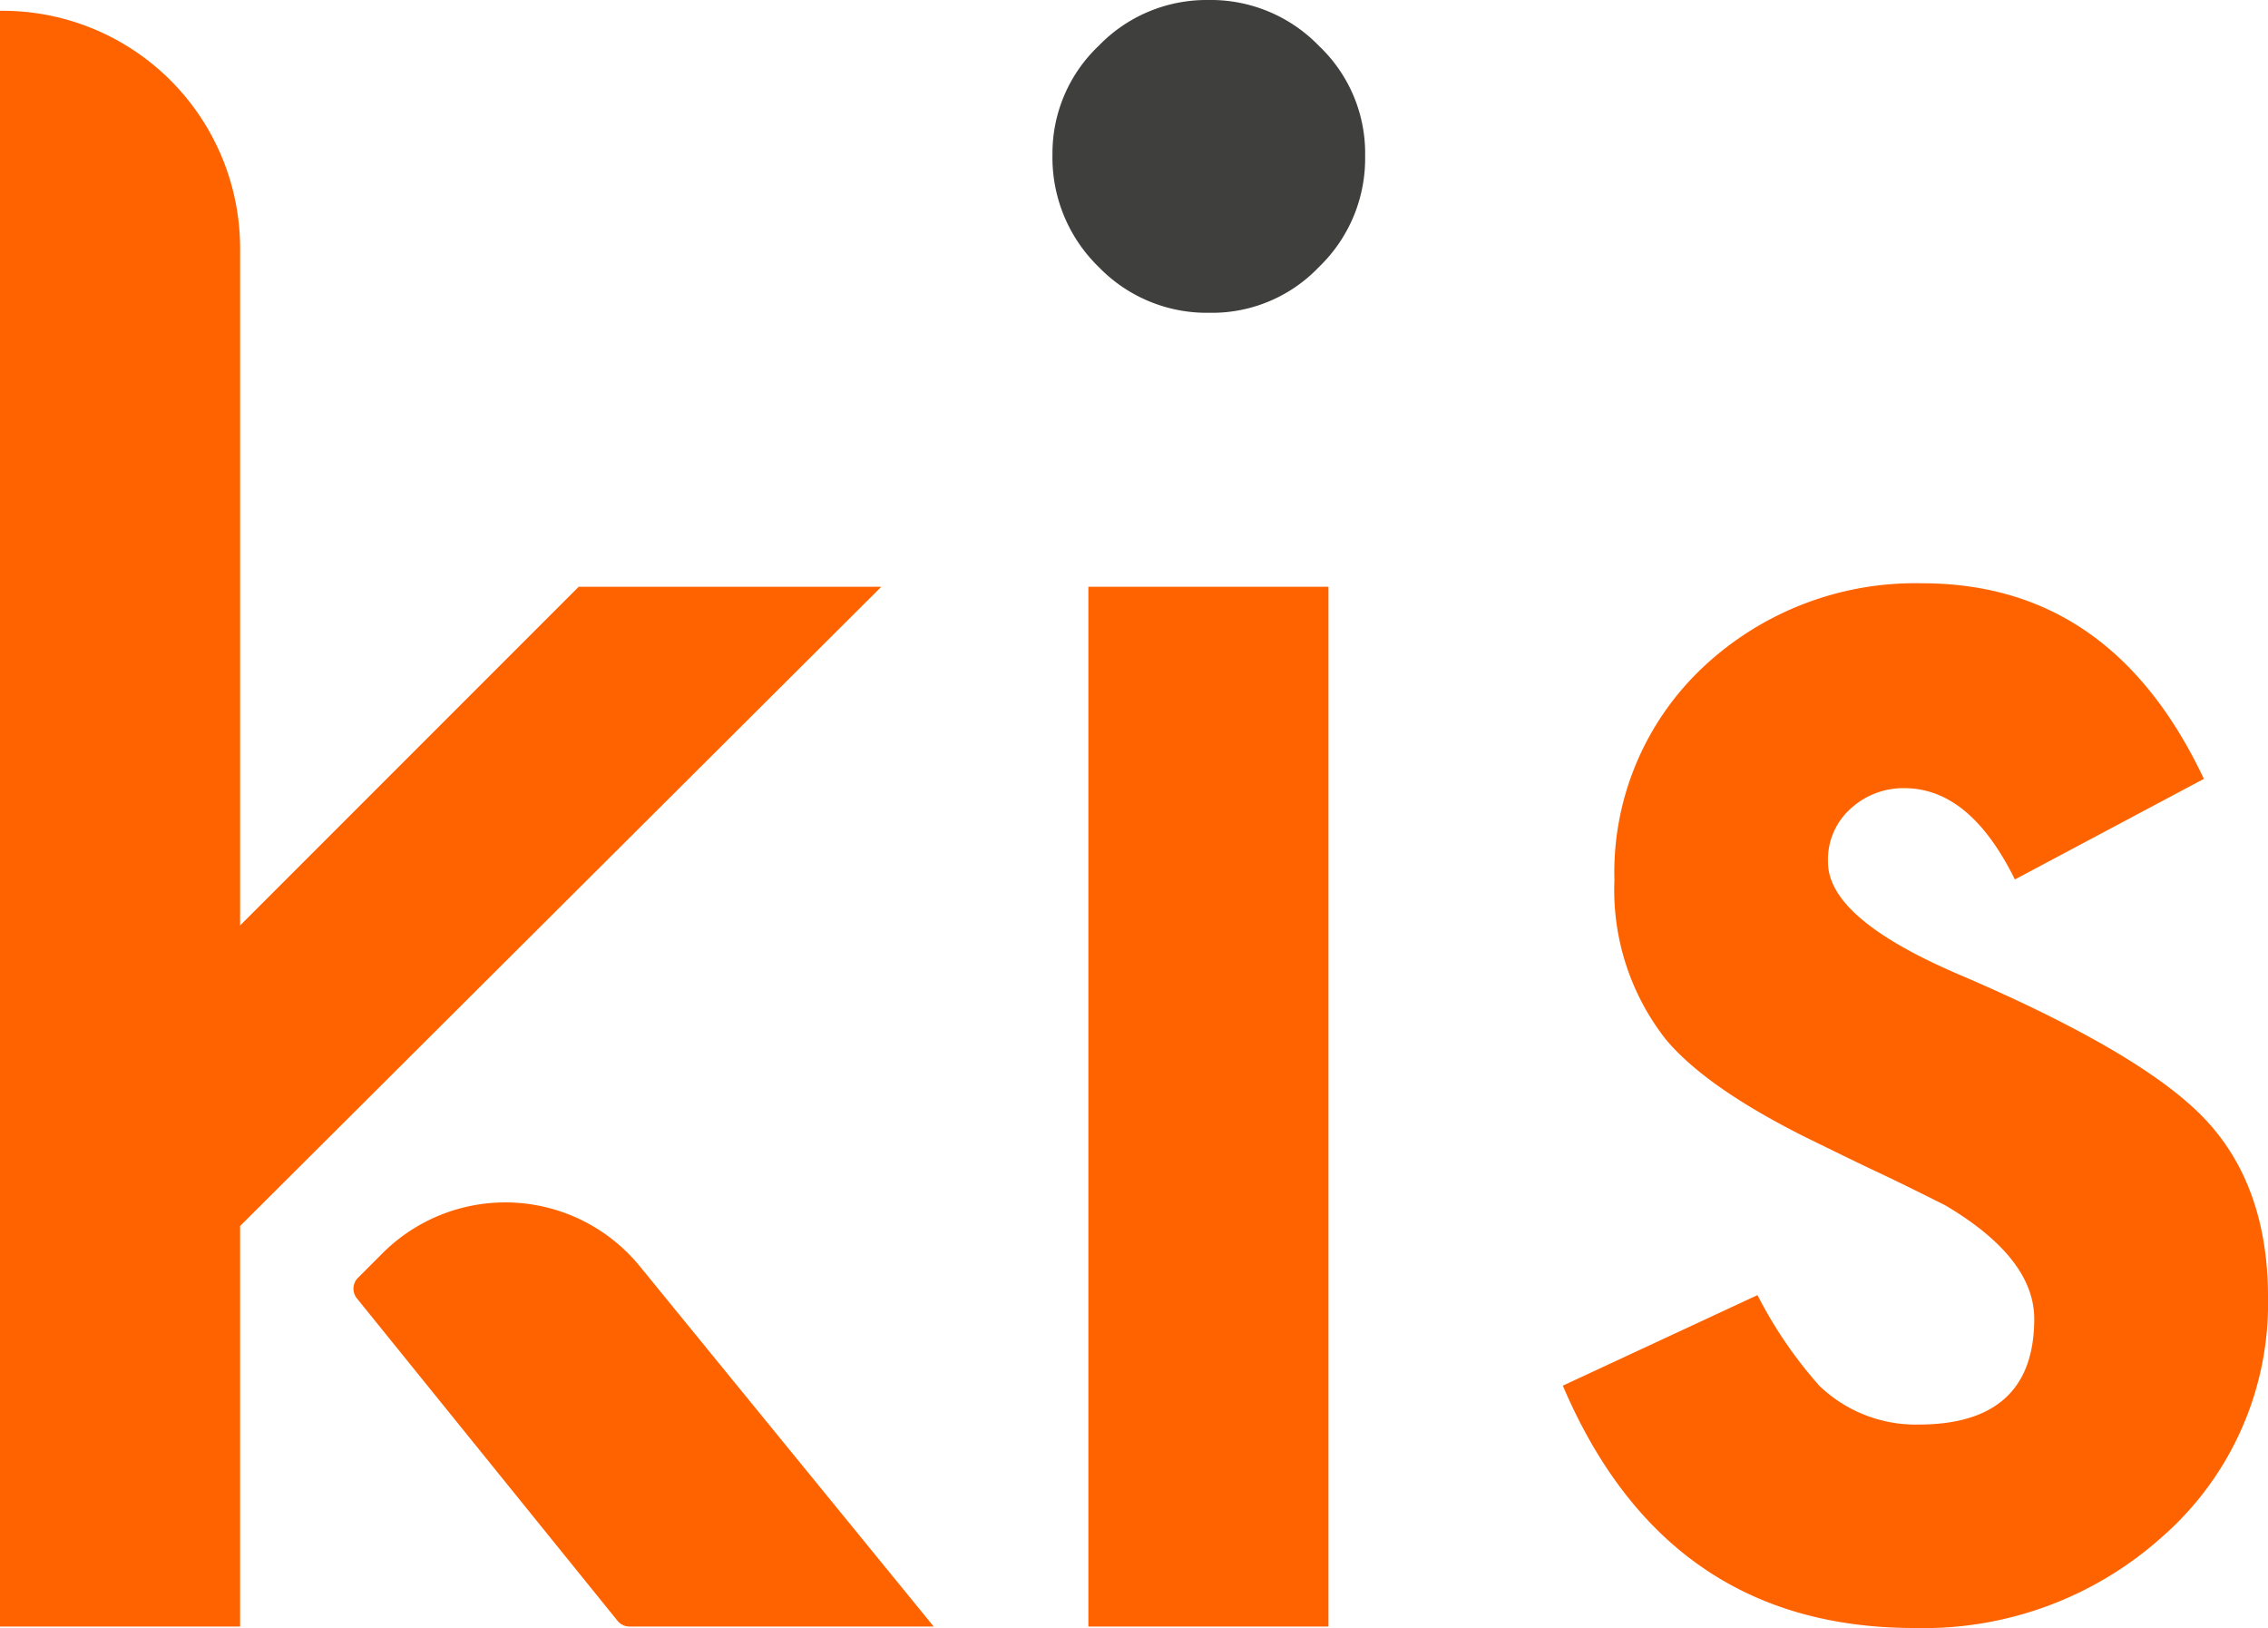
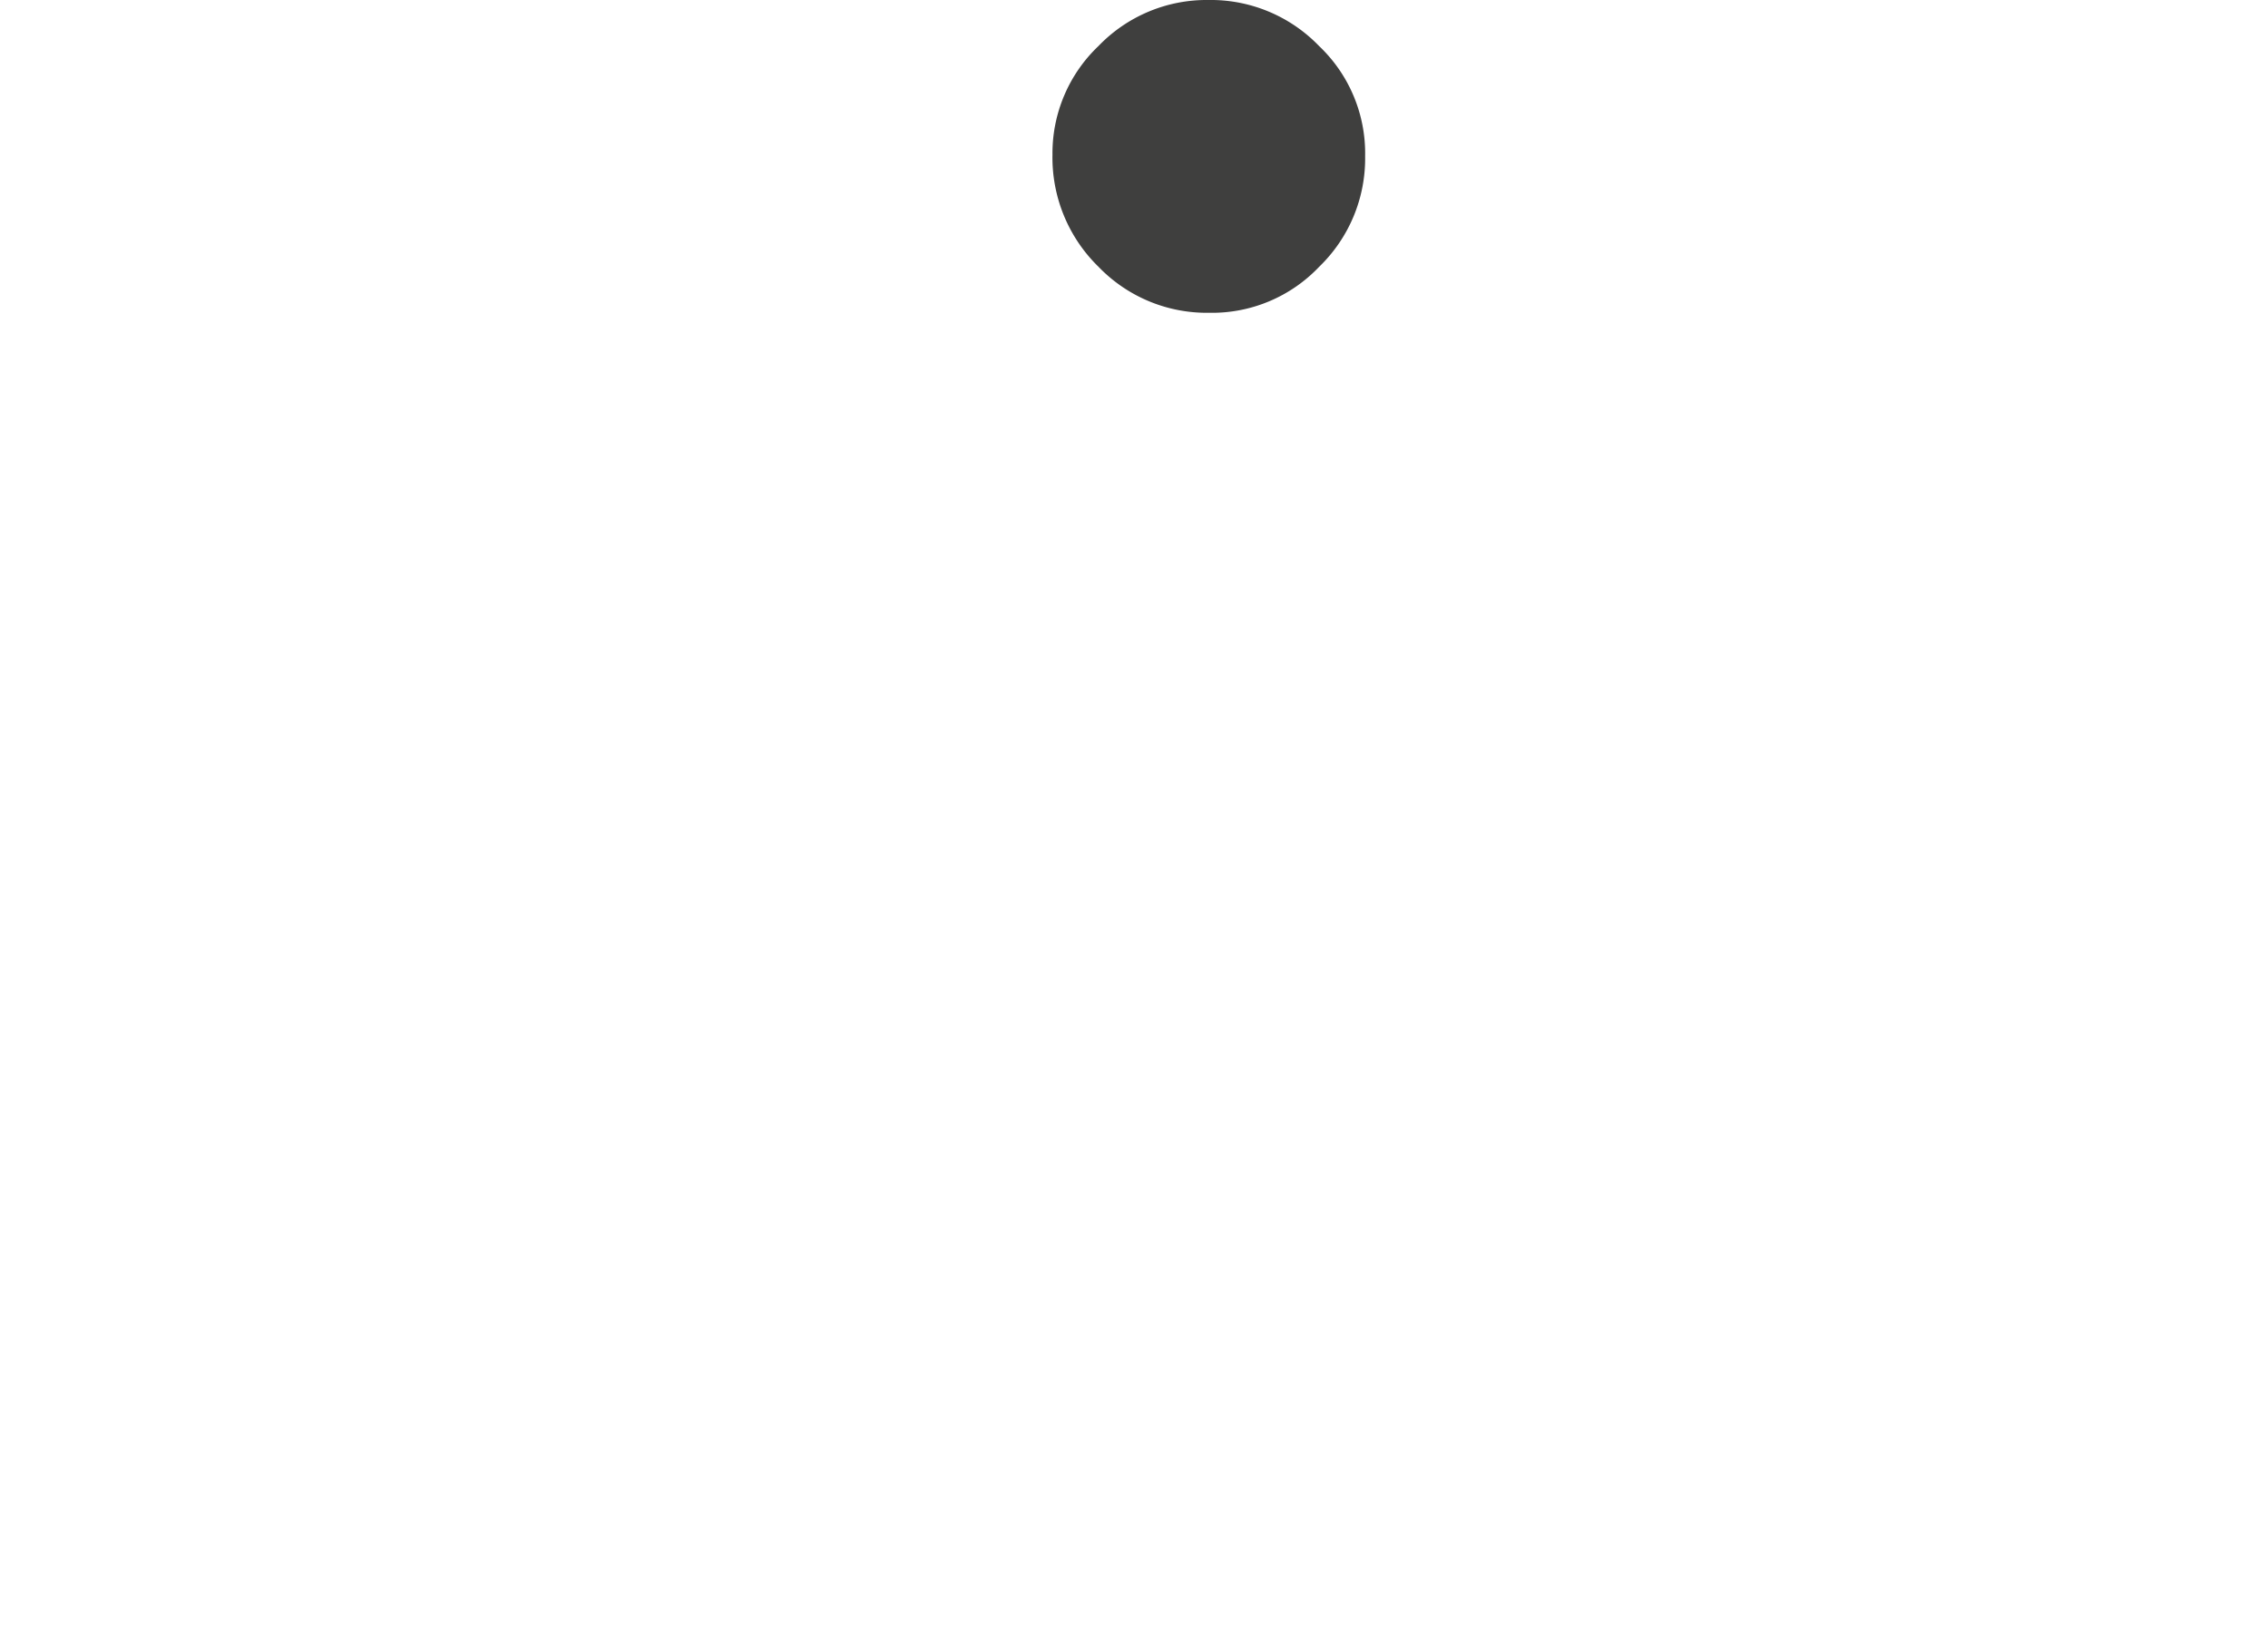
<svg xmlns="http://www.w3.org/2000/svg" width="130.804" height="93.864" viewBox="0 0 130.804 93.864">
  <g id="KIS_LOGO" data-name="KIS LOGO" transform="translate(-167.007 -170)">
    <path id="Path_1" data-name="Path 1" d="M347,170a8.647,8.647,0,0,0-6.343,2.653,8.531,8.531,0,0,0-2.654,6.26,8.791,8.791,0,0,0,2.654,6.468,8.673,8.673,0,0,0,6.385,2.653,8.516,8.516,0,0,0,6.343-2.653A8.673,8.673,0,0,0,356.035,179a8.516,8.516,0,0,0-2.653-6.343A8.673,8.673,0,0,0,347,170Z" transform="translate(-110.296)" fill="#3f3f3e" />
    <g id="Group_1" data-name="Group 1" transform="translate(167.007 170.622)">
-       <path id="Path_2" data-name="Path 2" d="M224.975,204.709l-19.527,19.527V185.182A13.7,13.7,0,0,0,191.766,171.5H191.6v93.159h13.847V241.566l36.982-36.857Z" transform="translate(-191.6 -171.5)" fill="#ff6300" />
-       <path id="Path_3" data-name="Path 3" d="M242.442,340.156l-1.41,1.41a.888.888,0,0,0-.083,1.161L256,361.341a.886.886,0,0,0,.7.332h17.537L257.285,340.9A10.015,10.015,0,0,0,242.442,340.156Z" transform="translate(-220.386 -268.514)" fill="#ff6300" />
-       <rect id="Rectangle_3" data-name="Rectangle 3" width="13.847" height="59.95" transform="translate(62.77 33.209)" fill="#ff6300" />
-       <path id="Path_4" data-name="Path 4" d="M446.023,281.987c-2.4-2.529-7.131-5.307-14.1-8.292-5.058-2.156-7.629-4.312-7.629-6.509a3.948,3.948,0,0,1,1.285-3.068,4.5,4.5,0,0,1,3.109-1.2c2.529,0,4.643,1.741,6.385,5.265l10.9-5.8c-3.565-7.546-8.955-11.277-16.252-11.277a17.869,17.869,0,0,0-12.645,4.851,16.234,16.234,0,0,0-5.1,12.272,13.954,13.954,0,0,0,2.985,9.2c1.575,1.866,4.27,3.731,8.085,5.638,1.368.663,2.695,1.327,4.022,1.949s2.653,1.285,3.98,1.949c3.441,2.032,5.141,4.229,5.141,6.551,0,4.063-2.239,6.095-6.675,6.095a8.017,8.017,0,0,1-5.721-2.239,24.905,24.905,0,0,1-3.565-5.224L409,297.369q5.97,13.993,20.315,13.972a20.578,20.578,0,0,0,14.262-5.265,17.881,17.881,0,0,0,6.095-13.806C449.672,287.957,448.428,284.516,446.023,281.987Z" transform="translate(-318.867 -218.098)" fill="#ff6300" />
-     </g>
+       </g>
  </g>
</svg>